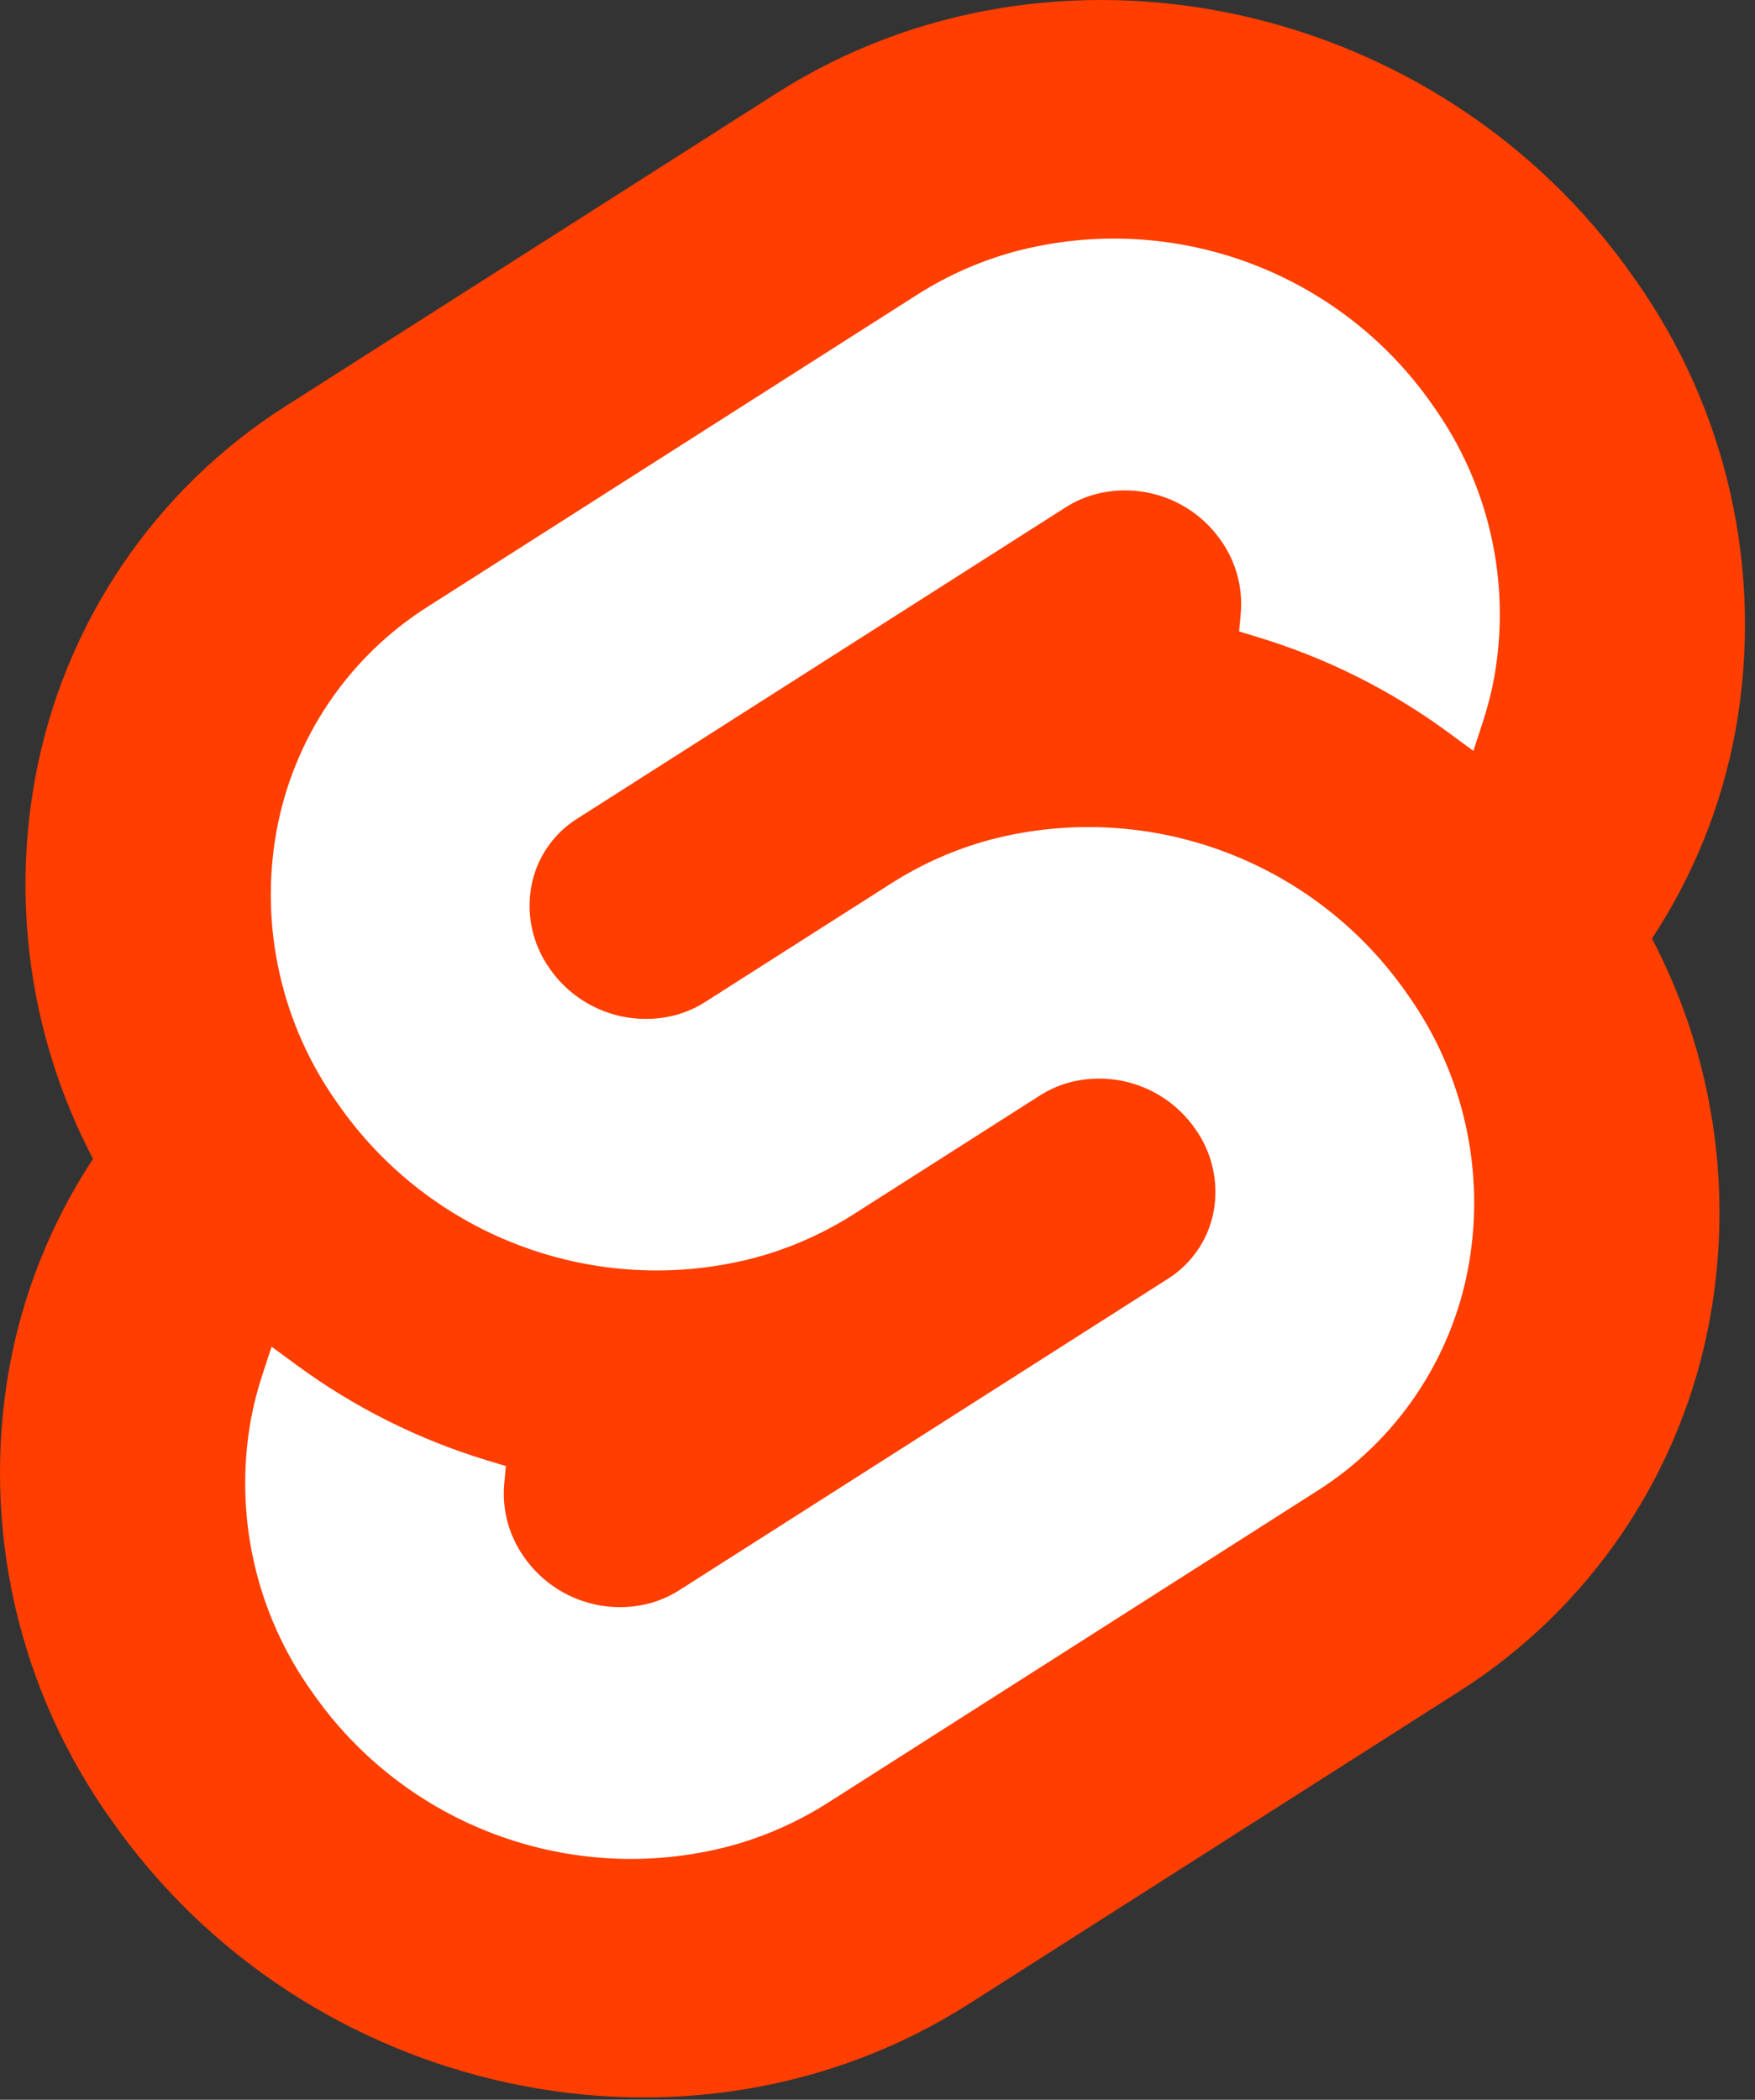
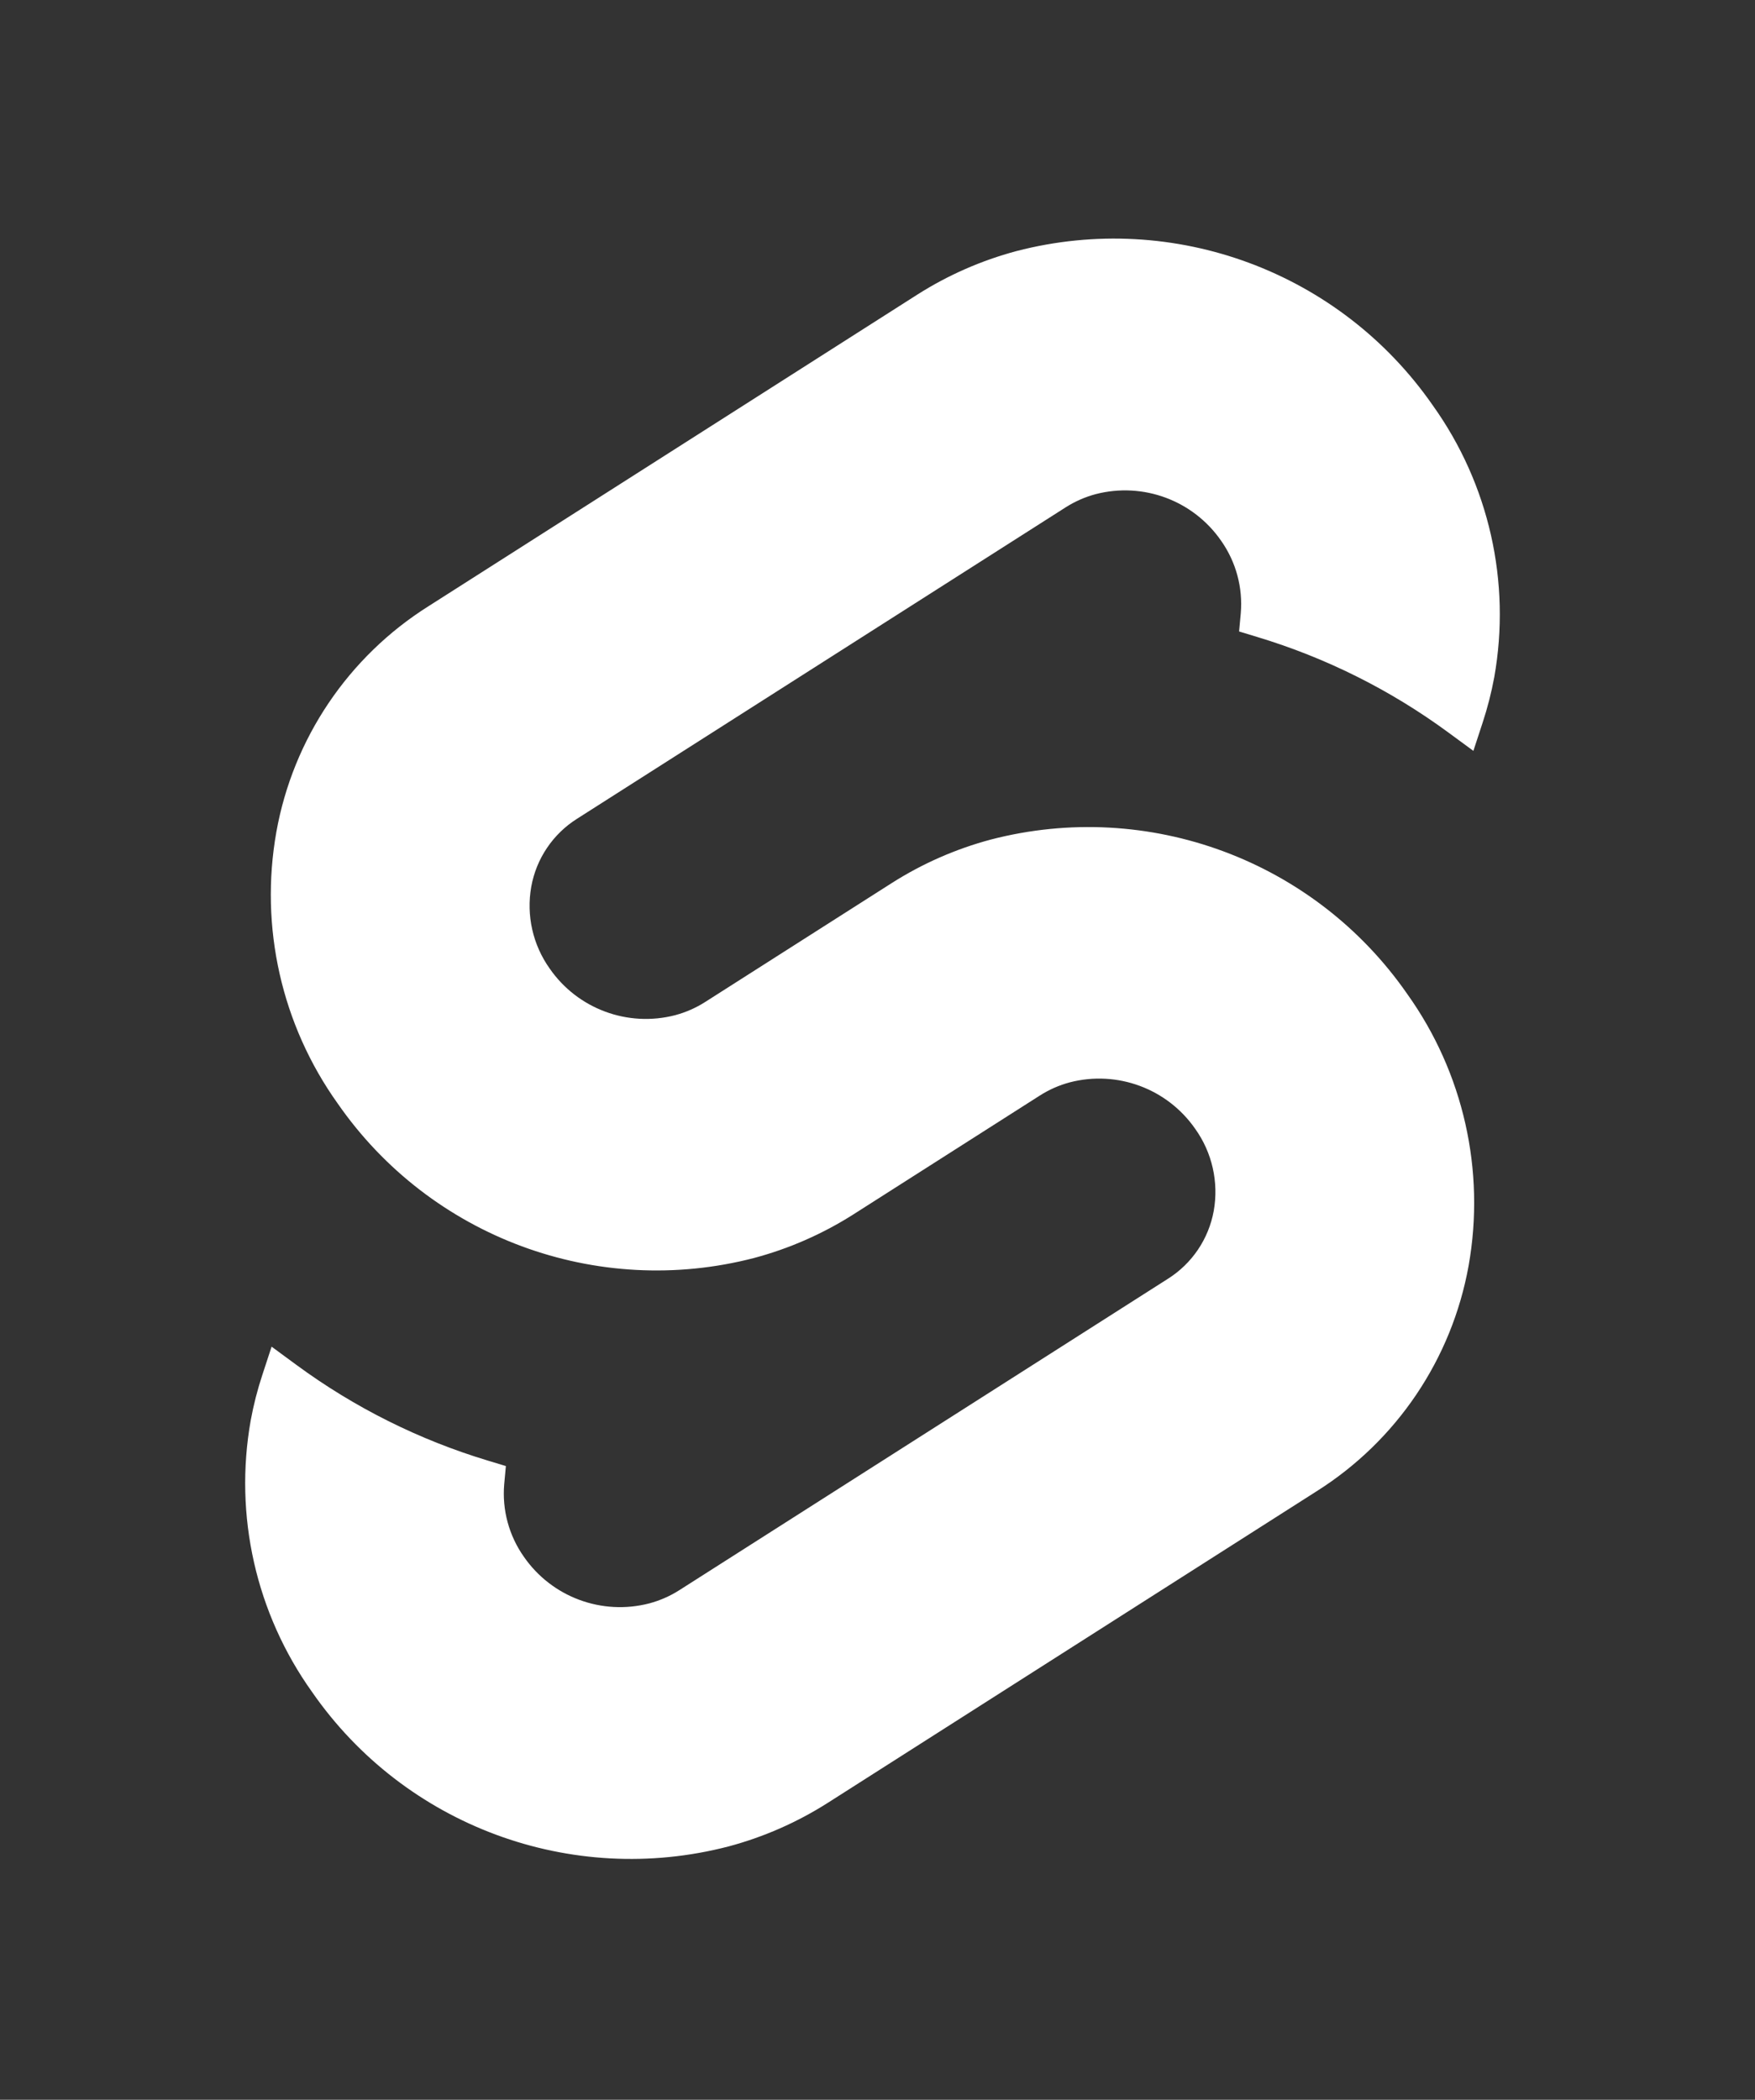
<svg xmlns="http://www.w3.org/2000/svg" width="107" height="128" viewBox="0 0 107 128">
  <rect x="0" y="0" width="107" height="128" fill="#333333" stroke="none" />
  <g fill="none">
-     <path fill="#FF3E00" d="M99.608,16.917 C87.735,-0.076 64.287,-5.112 47.333,5.69 L17.557,24.667 C9.424,29.784 3.822,38.09 2.124,47.548 C0.704,55.427 1.953,63.555 5.672,70.644 C3.123,74.511 1.385,78.854 0.562,83.411 C-1.152,93.05 1.09,102.974 6.781,110.941 C18.656,127.935 42.104,132.97 59.056,122.168 L88.831,103.191 C96.965,98.074 102.568,89.768 104.264,80.31 C105.684,72.431 104.437,64.303 100.719,57.213 C103.267,53.347 105.005,49.004 105.827,44.447 C107.542,34.808 105.3,24.884 99.608,16.917" />
    <path fill="#FFF" d="M44.421,112.557 C34.821,115.054 24.682,111.296 19.028,103.145 C15.604,98.353 14.256,92.383 15.286,86.584 C15.459,85.642 15.697,84.712 15.998,83.803 L16.559,82.092 L18.085,83.213 C21.609,85.803 25.549,87.771 29.736,89.035 L30.843,89.37 L30.741,90.475 C30.606,92.047 31.032,93.616 31.943,94.904 C33.644,97.359 36.697,98.492 39.588,97.741 C40.235,97.568 40.852,97.297 41.417,96.937 L71.203,77.956 C72.676,77.029 73.692,75.524 74.001,73.81 C74.31,72.062 73.904,70.264 72.874,68.819 C71.171,66.363 68.118,65.229 65.225,65.979 C64.579,66.152 63.962,66.423 63.398,66.783 L52.032,74.028 C50.163,75.216 48.124,76.112 45.984,76.684 C36.383,79.18 26.245,75.422 20.591,67.272 C17.167,62.479 15.818,56.51 16.85,50.711 C17.87,45.022 21.241,40.026 26.133,36.949 L55.916,17.967 C57.786,16.776 59.827,15.88 61.968,15.307 C71.569,12.811 81.707,16.569 87.361,24.72 C90.785,29.512 92.134,35.482 91.103,41.281 C90.929,42.223 90.691,43.152 90.391,44.062 L89.83,45.773 L88.305,44.653 C84.781,42.063 80.84,40.093 76.653,38.83 L75.546,38.494 L75.648,37.389 C75.782,35.817 75.357,34.249 74.447,32.96 C72.745,30.505 69.693,29.372 66.801,30.123 C66.154,30.296 65.537,30.567 64.972,30.927 L35.186,49.908 C33.713,50.836 32.698,52.34 32.39,54.054 C32.08,55.801 32.485,57.6 33.516,59.046 C35.218,61.501 38.271,62.635 41.164,61.885 C41.811,61.712 42.428,61.441 42.993,61.081 L54.358,53.838 C56.226,52.648 58.265,51.752 60.405,51.18 C70.006,48.684 80.144,52.442 85.798,60.593 C89.222,65.385 90.571,71.355 89.54,77.153 C88.518,82.843 85.148,87.839 80.256,90.917 L50.473,109.898 C48.603,111.088 46.562,111.985 44.421,112.557" />
  </g>
</svg>